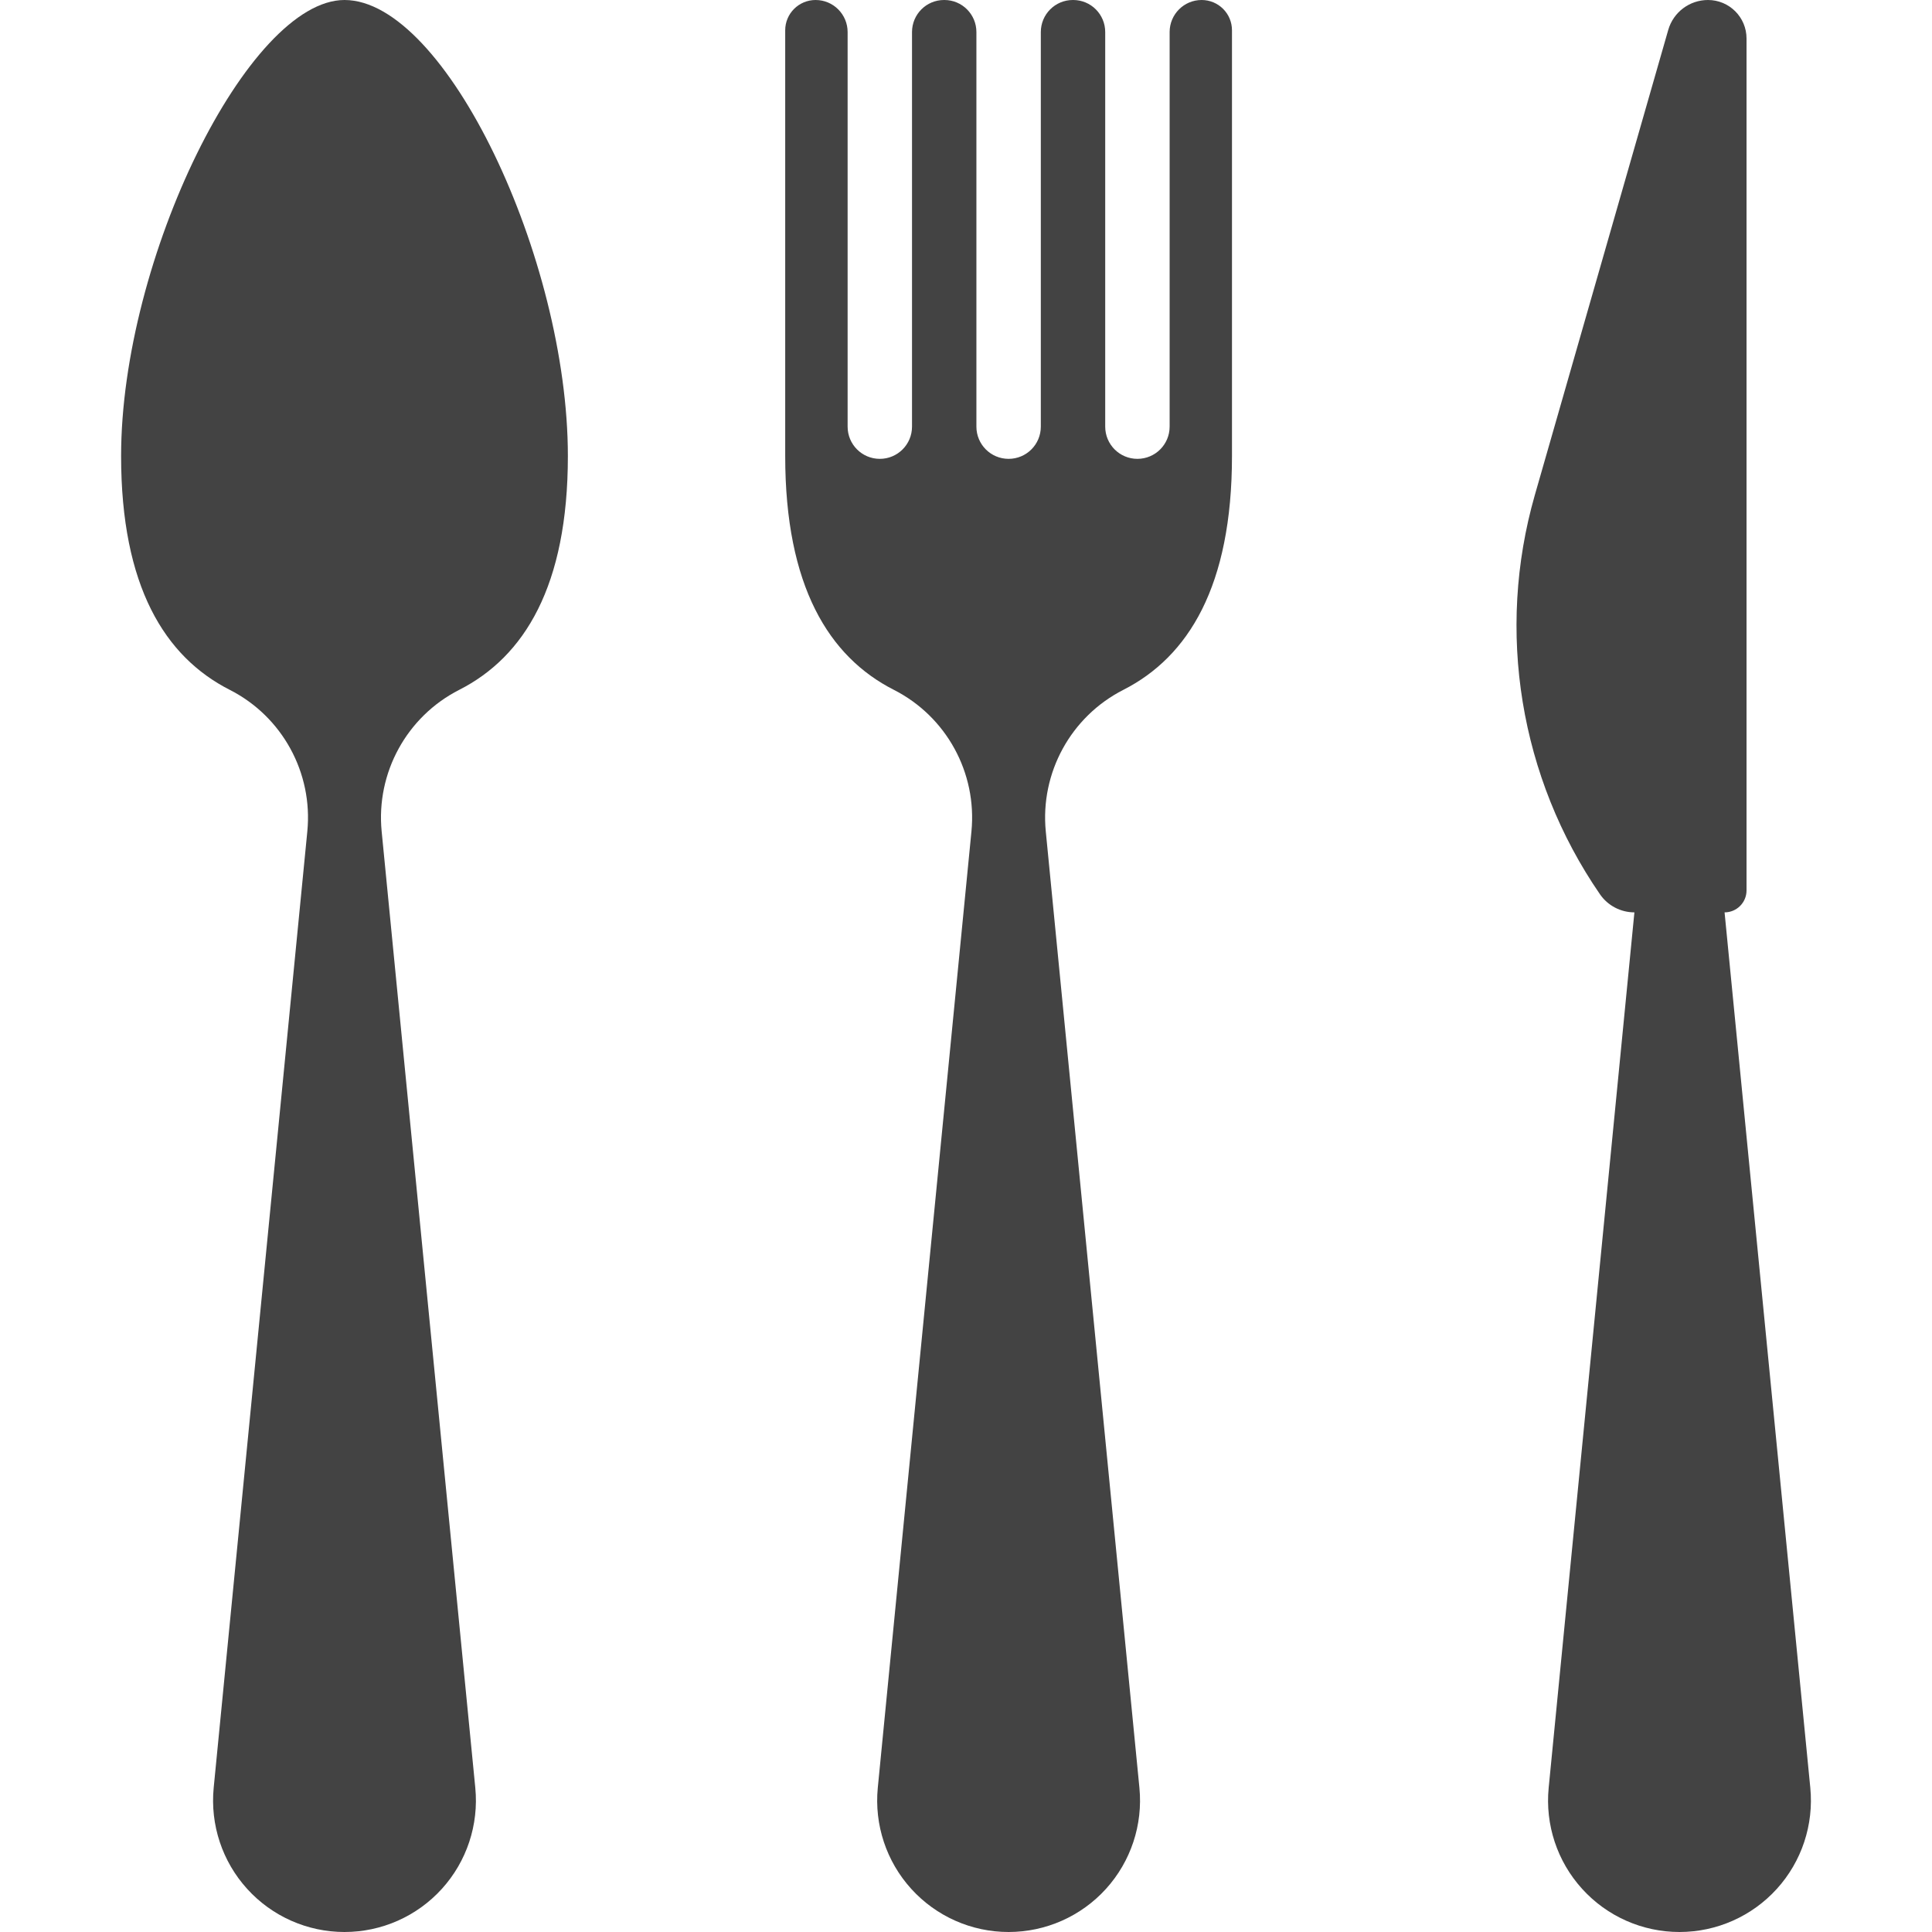
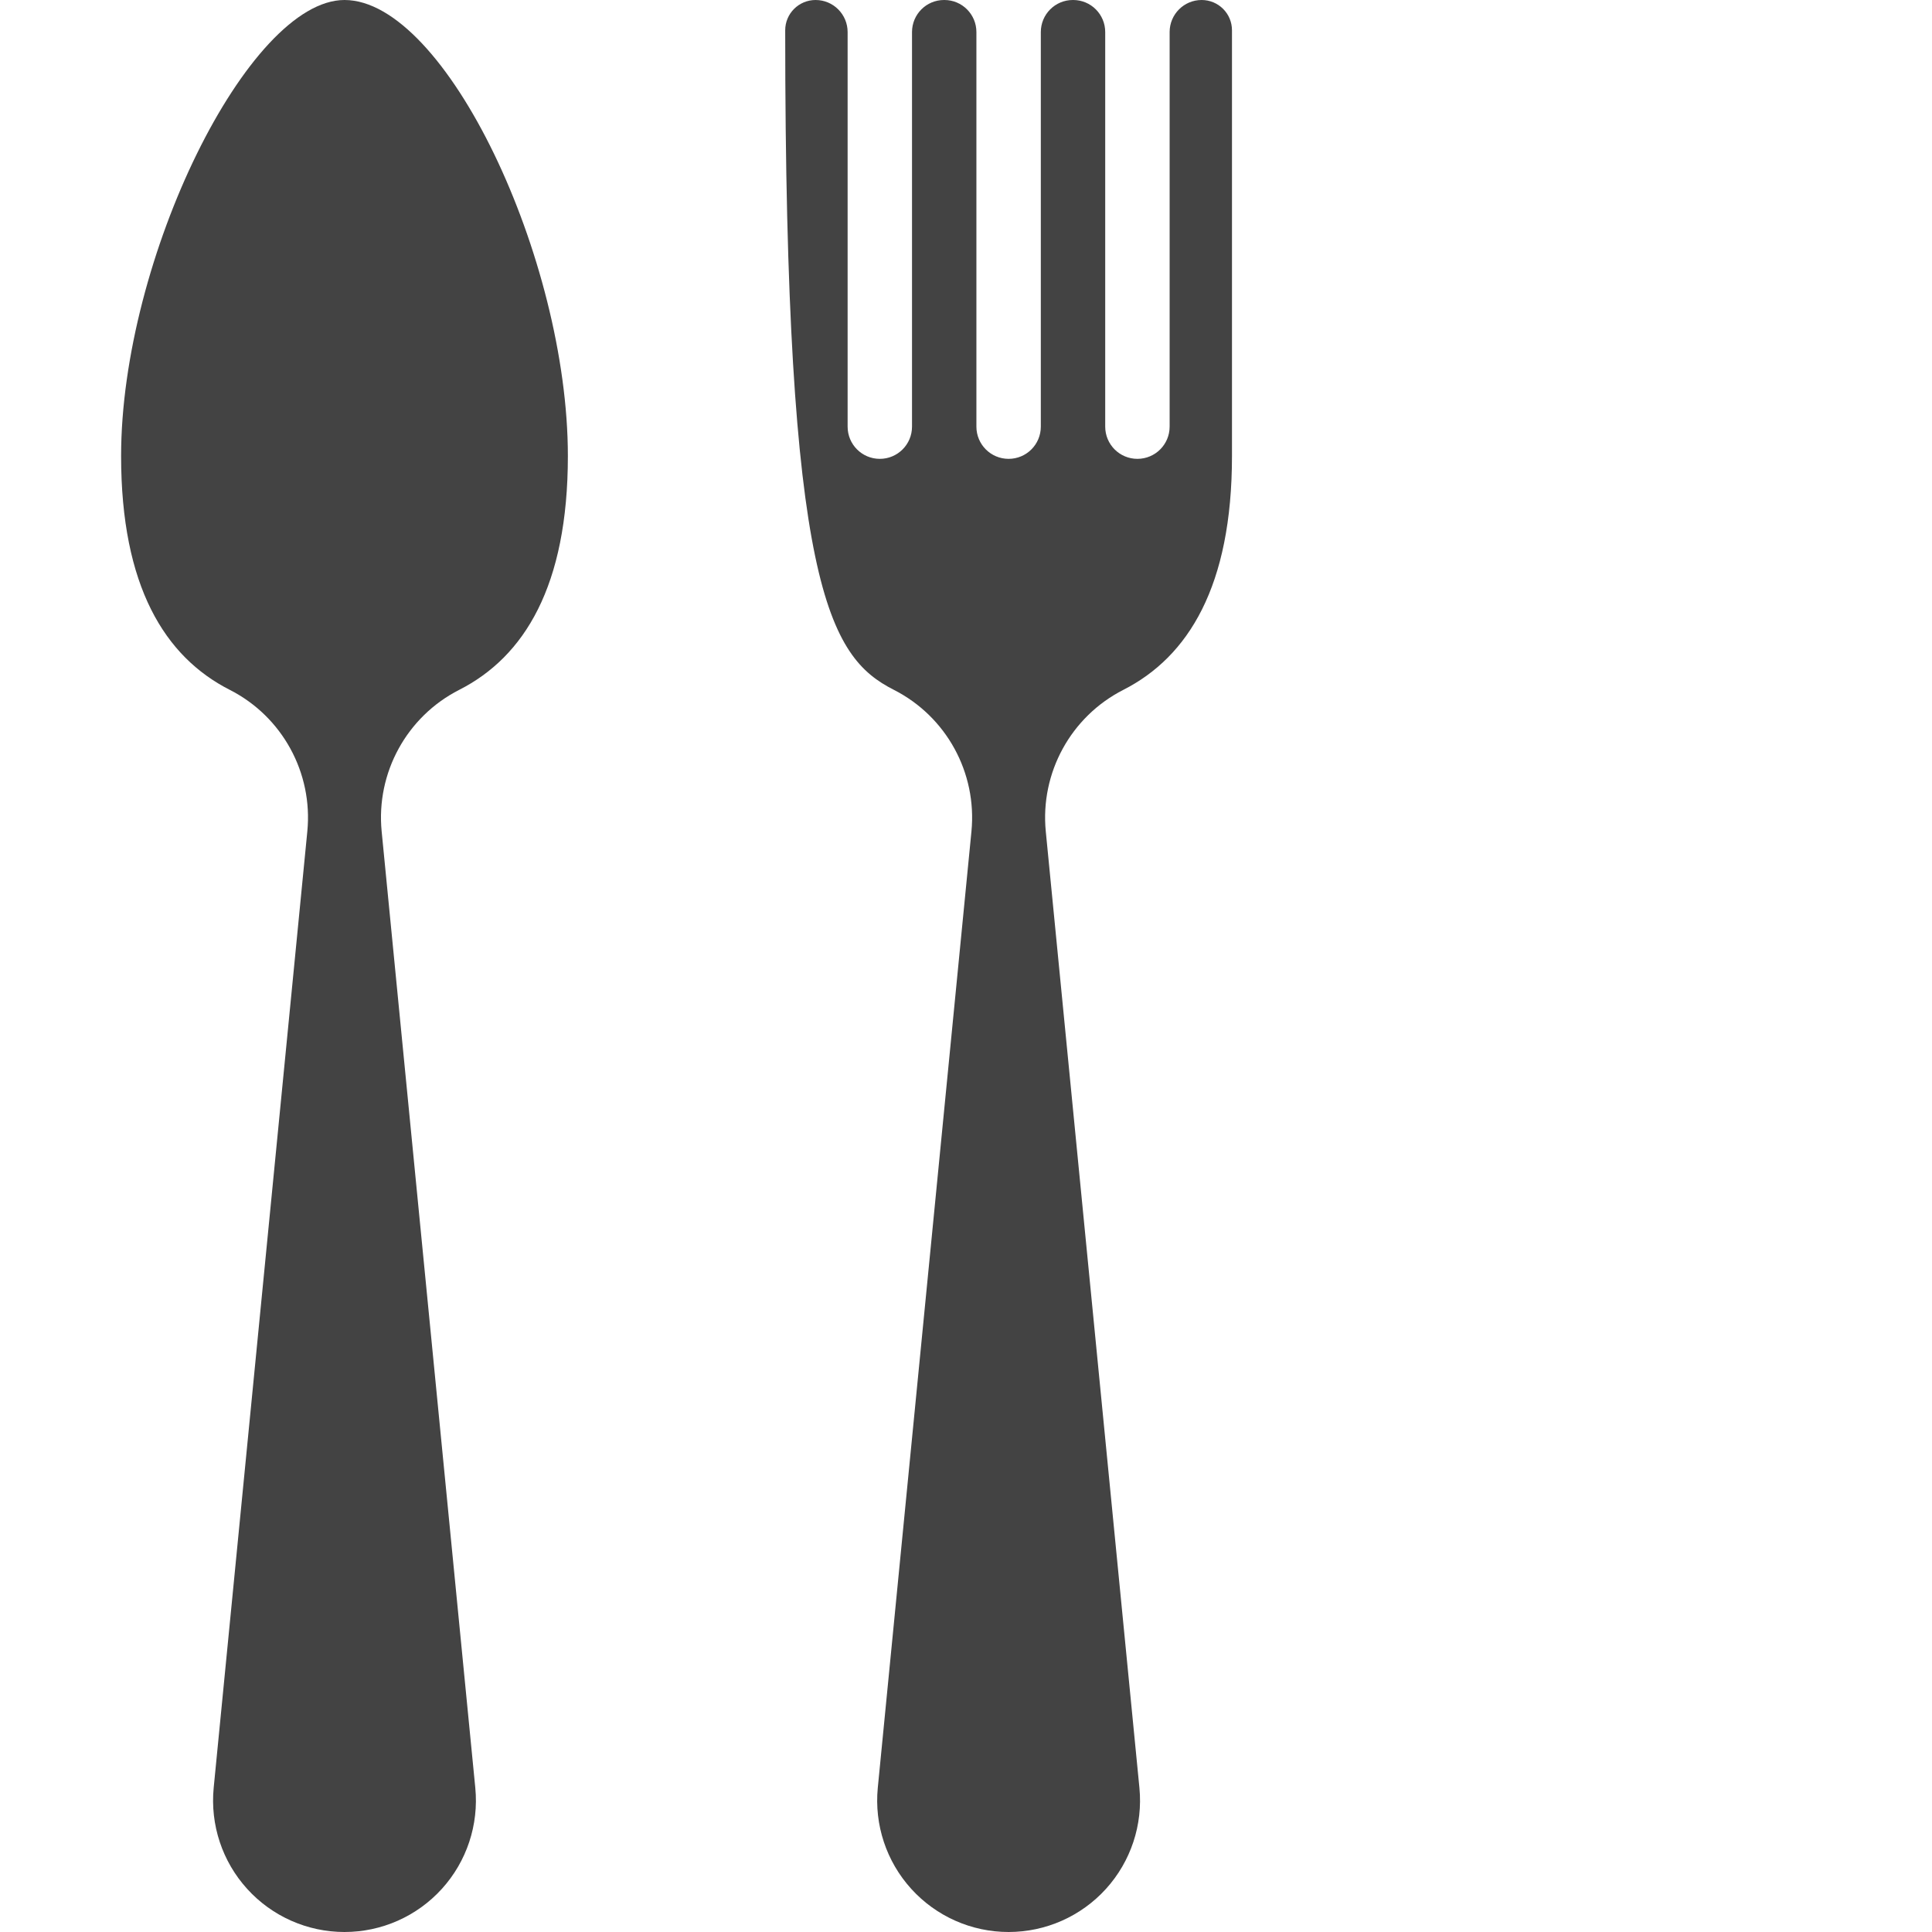
<svg xmlns="http://www.w3.org/2000/svg" width="88" height="88" viewBox="0 0 88 88" fill="none">
  <g clip-path="url(#clip0_490_1369)">
    <path d="M15.691 0C11.317 0 5.516 11.779 5.516 20.771C5.516 26.698 7.501 29.915 10.466 31.422C12.858 32.639 14.259 35.2 13.998 37.87L9.733 81.432C9.57 83.114 10.123 84.786 11.257 86.035C12.391 87.287 14.001 88 15.691 88C17.382 88 18.991 87.287 20.126 86.035C21.26 84.786 21.813 83.113 21.649 81.432L17.384 37.87C17.123 35.2 18.527 32.639 20.916 31.422C23.881 29.915 25.866 26.698 25.866 20.771C25.866 11.779 20.298 0 15.691 0Z" fill="#434343" />
-     <path d="M54.733 0C53.928 0 53.275 0.653 53.275 1.461V19.433C53.275 20.244 52.618 20.9 51.808 20.9C50.997 20.9 50.341 20.244 50.341 19.433V1.461C50.341 0.653 49.688 0 48.883 0H48.866C48.061 0 47.408 0.653 47.408 1.461V19.433C47.408 20.244 46.752 20.9 45.941 20.9C45.13 20.9 44.474 20.244 44.474 19.433V1.461C44.474 0.653 43.821 0 43.016 0H42.998C42.194 0 41.541 0.653 41.541 1.461V19.433C41.541 20.244 40.885 20.9 40.074 20.9C39.264 20.9 38.608 20.244 38.608 19.433V1.461C38.608 0.653 37.954 0 37.149 0C36.384 0 35.765 0.618 35.765 1.38C35.765 5.929 35.765 20.166 35.765 20.771C35.765 26.698 37.751 29.915 40.715 31.422C43.108 32.639 44.508 35.2 44.248 37.87L39.982 81.432C39.819 83.114 40.372 84.786 41.506 86.035C42.641 87.287 44.251 88 45.94 88C47.631 88 49.241 87.287 50.376 86.035C51.509 84.786 52.063 83.113 51.899 81.432L47.634 37.87C47.373 35.2 48.777 32.639 51.166 31.422C54.13 29.915 56.115 26.698 56.115 20.771C56.115 20.166 56.115 5.929 56.115 1.38C56.116 0.618 55.498 0 54.733 0Z" fill="#434343" />
-     <path d="M78.552 41.557C79.105 41.557 79.552 41.11 79.552 40.557V1.753C79.552 0.785 78.767 0 77.796 0C76.957 0 76.218 0.555 75.986 1.364L69.909 22.55C68.134 28.749 69.222 35.421 72.877 40.734C73.233 41.25 73.82 41.557 74.445 41.557L70.54 81.432C70.376 83.114 70.929 84.786 72.064 86.035C73.198 87.287 74.808 88 76.499 88C78.188 88 79.798 87.287 80.933 86.035C82.067 84.786 82.62 83.113 82.457 81.432L78.552 41.557Z" fill="#434343" />
+     <path d="M54.733 0C53.928 0 53.275 0.653 53.275 1.461V19.433C53.275 20.244 52.618 20.9 51.808 20.9C50.997 20.9 50.341 20.244 50.341 19.433V1.461C50.341 0.653 49.688 0 48.883 0H48.866C48.061 0 47.408 0.653 47.408 1.461V19.433C47.408 20.244 46.752 20.9 45.941 20.9C45.13 20.9 44.474 20.244 44.474 19.433V1.461C44.474 0.653 43.821 0 43.016 0H42.998C42.194 0 41.541 0.653 41.541 1.461V19.433C41.541 20.244 40.885 20.9 40.074 20.9C39.264 20.9 38.608 20.244 38.608 19.433V1.461C38.608 0.653 37.954 0 37.149 0C36.384 0 35.765 0.618 35.765 1.38C35.765 26.698 37.751 29.915 40.715 31.422C43.108 32.639 44.508 35.2 44.248 37.87L39.982 81.432C39.819 83.114 40.372 84.786 41.506 86.035C42.641 87.287 44.251 88 45.94 88C47.631 88 49.241 87.287 50.376 86.035C51.509 84.786 52.063 83.113 51.899 81.432L47.634 37.87C47.373 35.2 48.777 32.639 51.166 31.422C54.13 29.915 56.115 26.698 56.115 20.771C56.115 20.166 56.115 5.929 56.115 1.38C56.116 0.618 55.498 0 54.733 0Z" fill="#434343" />
  </g>
  <defs>
    <clipPath id="clip0_490_1369">
      <rect width="88" height="88" fill="white" />
    </clipPath>
  </defs>
</svg>